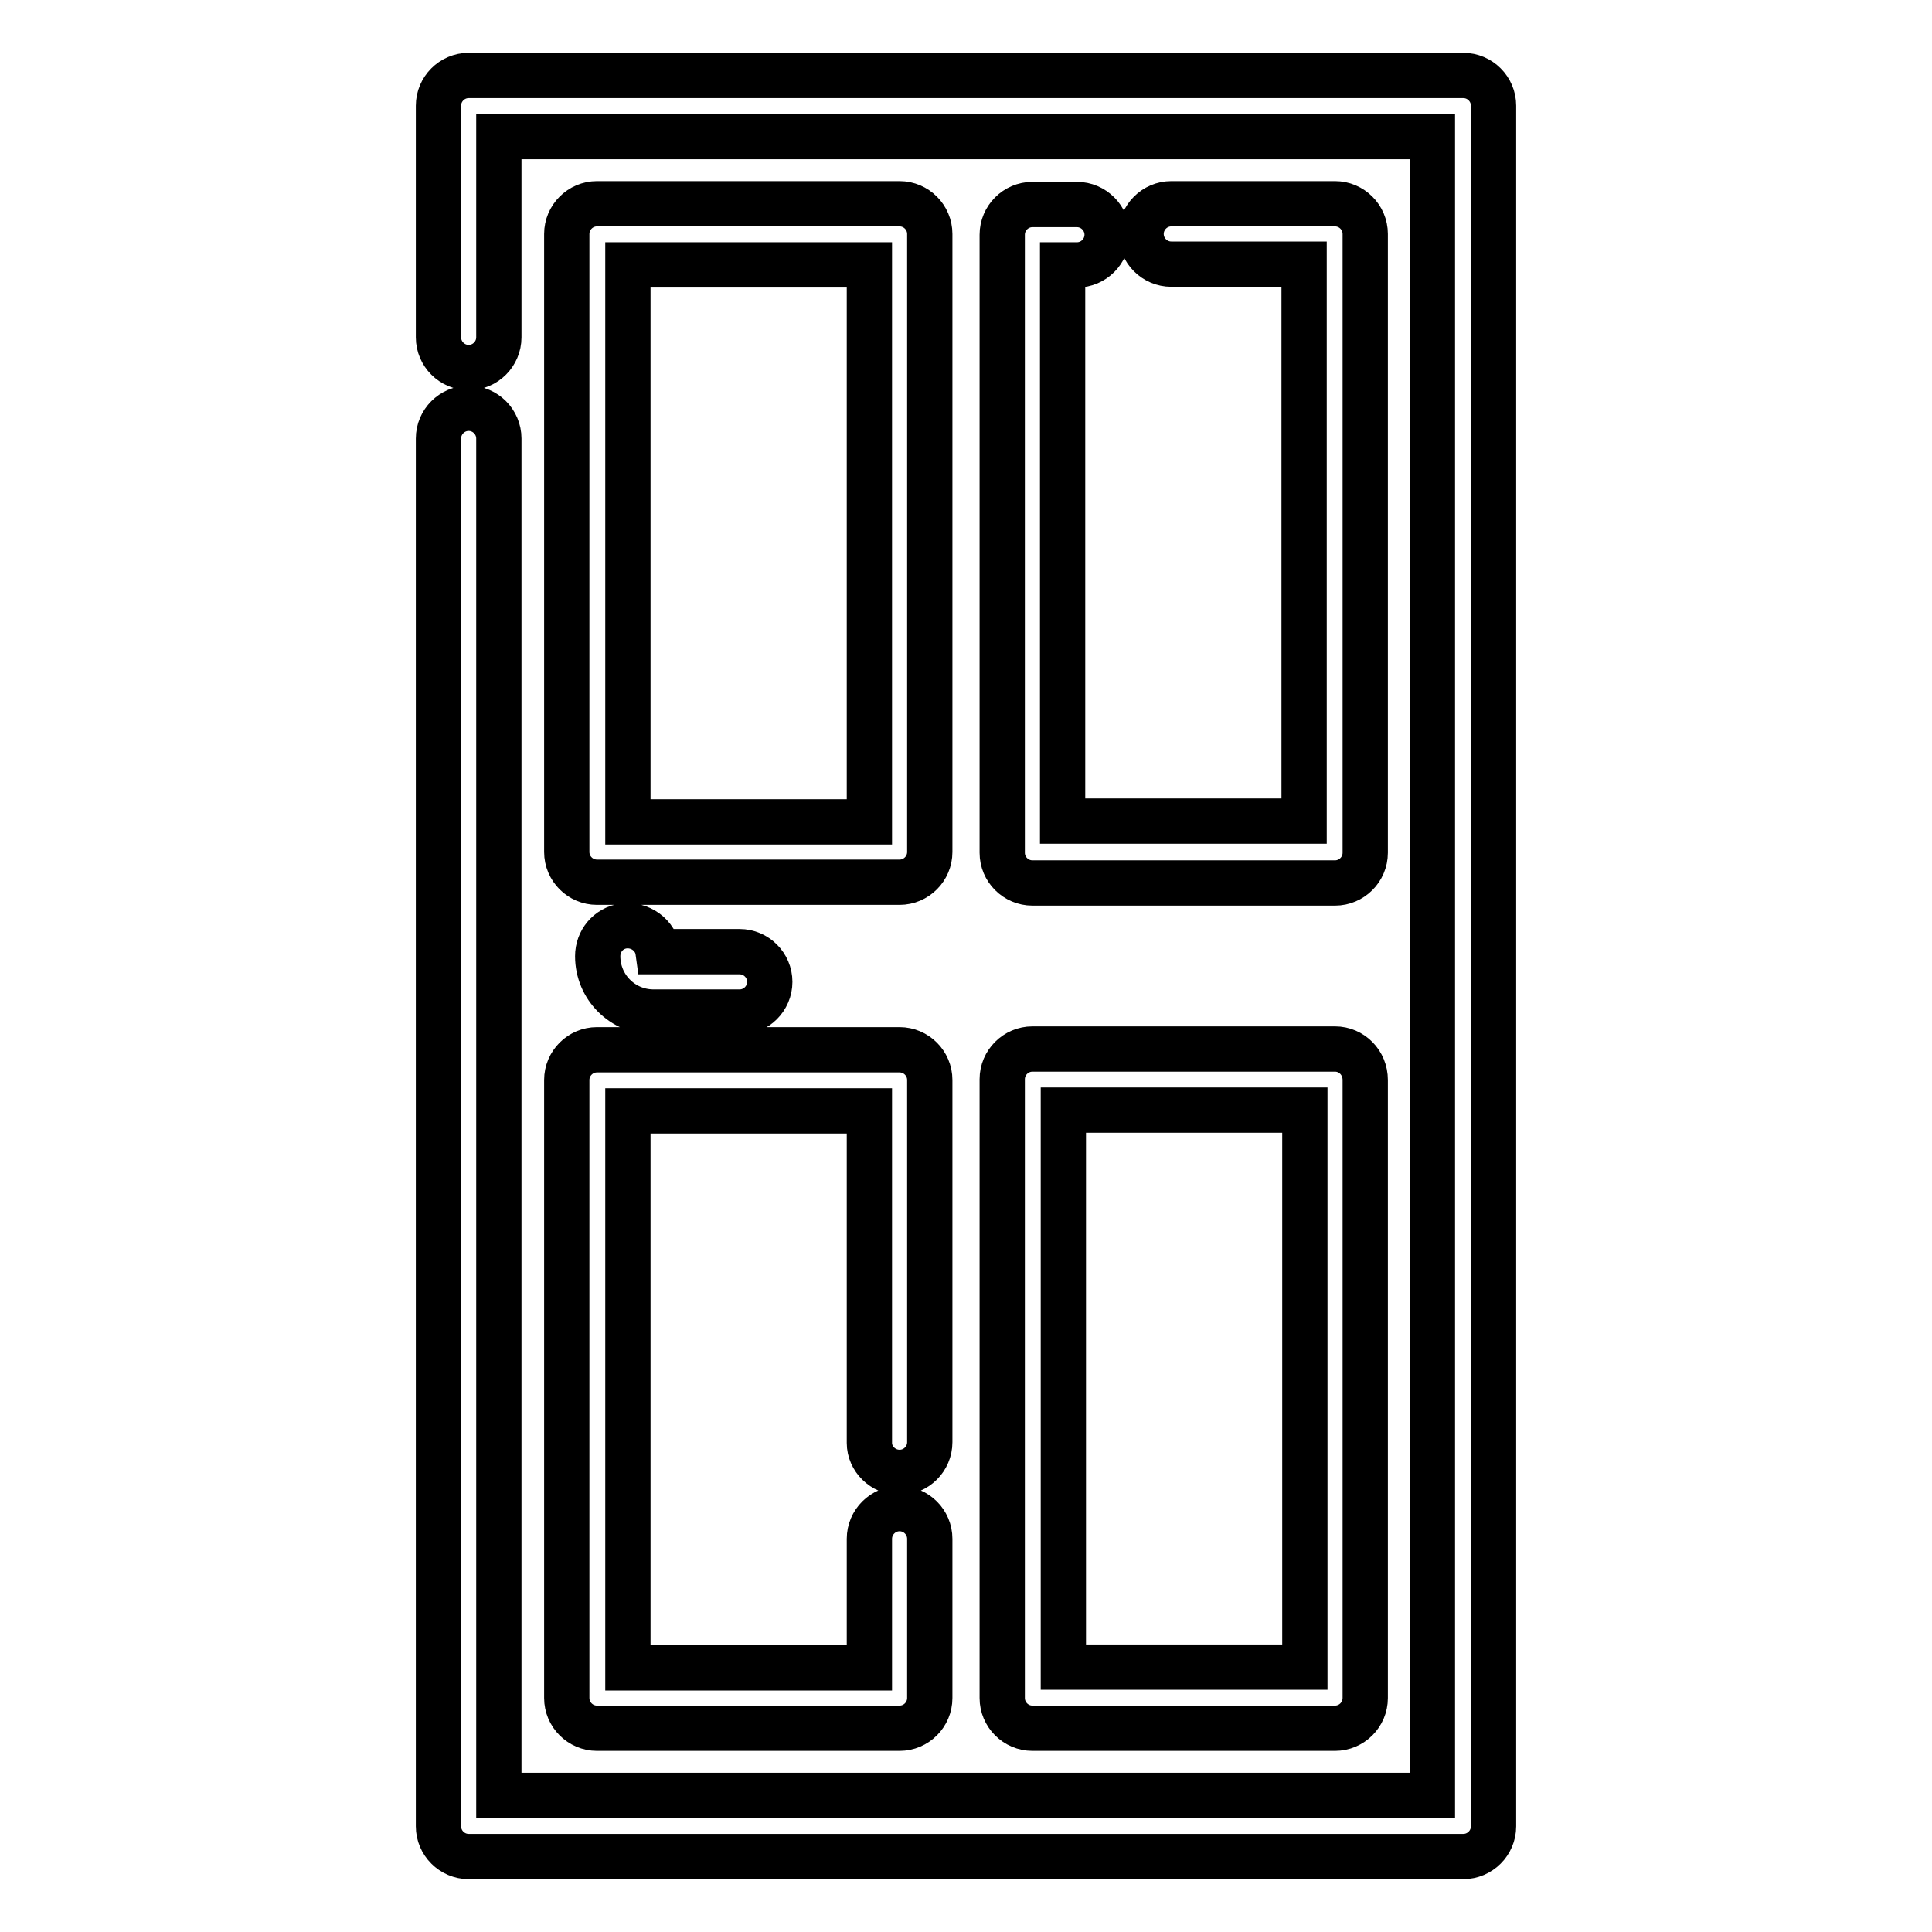
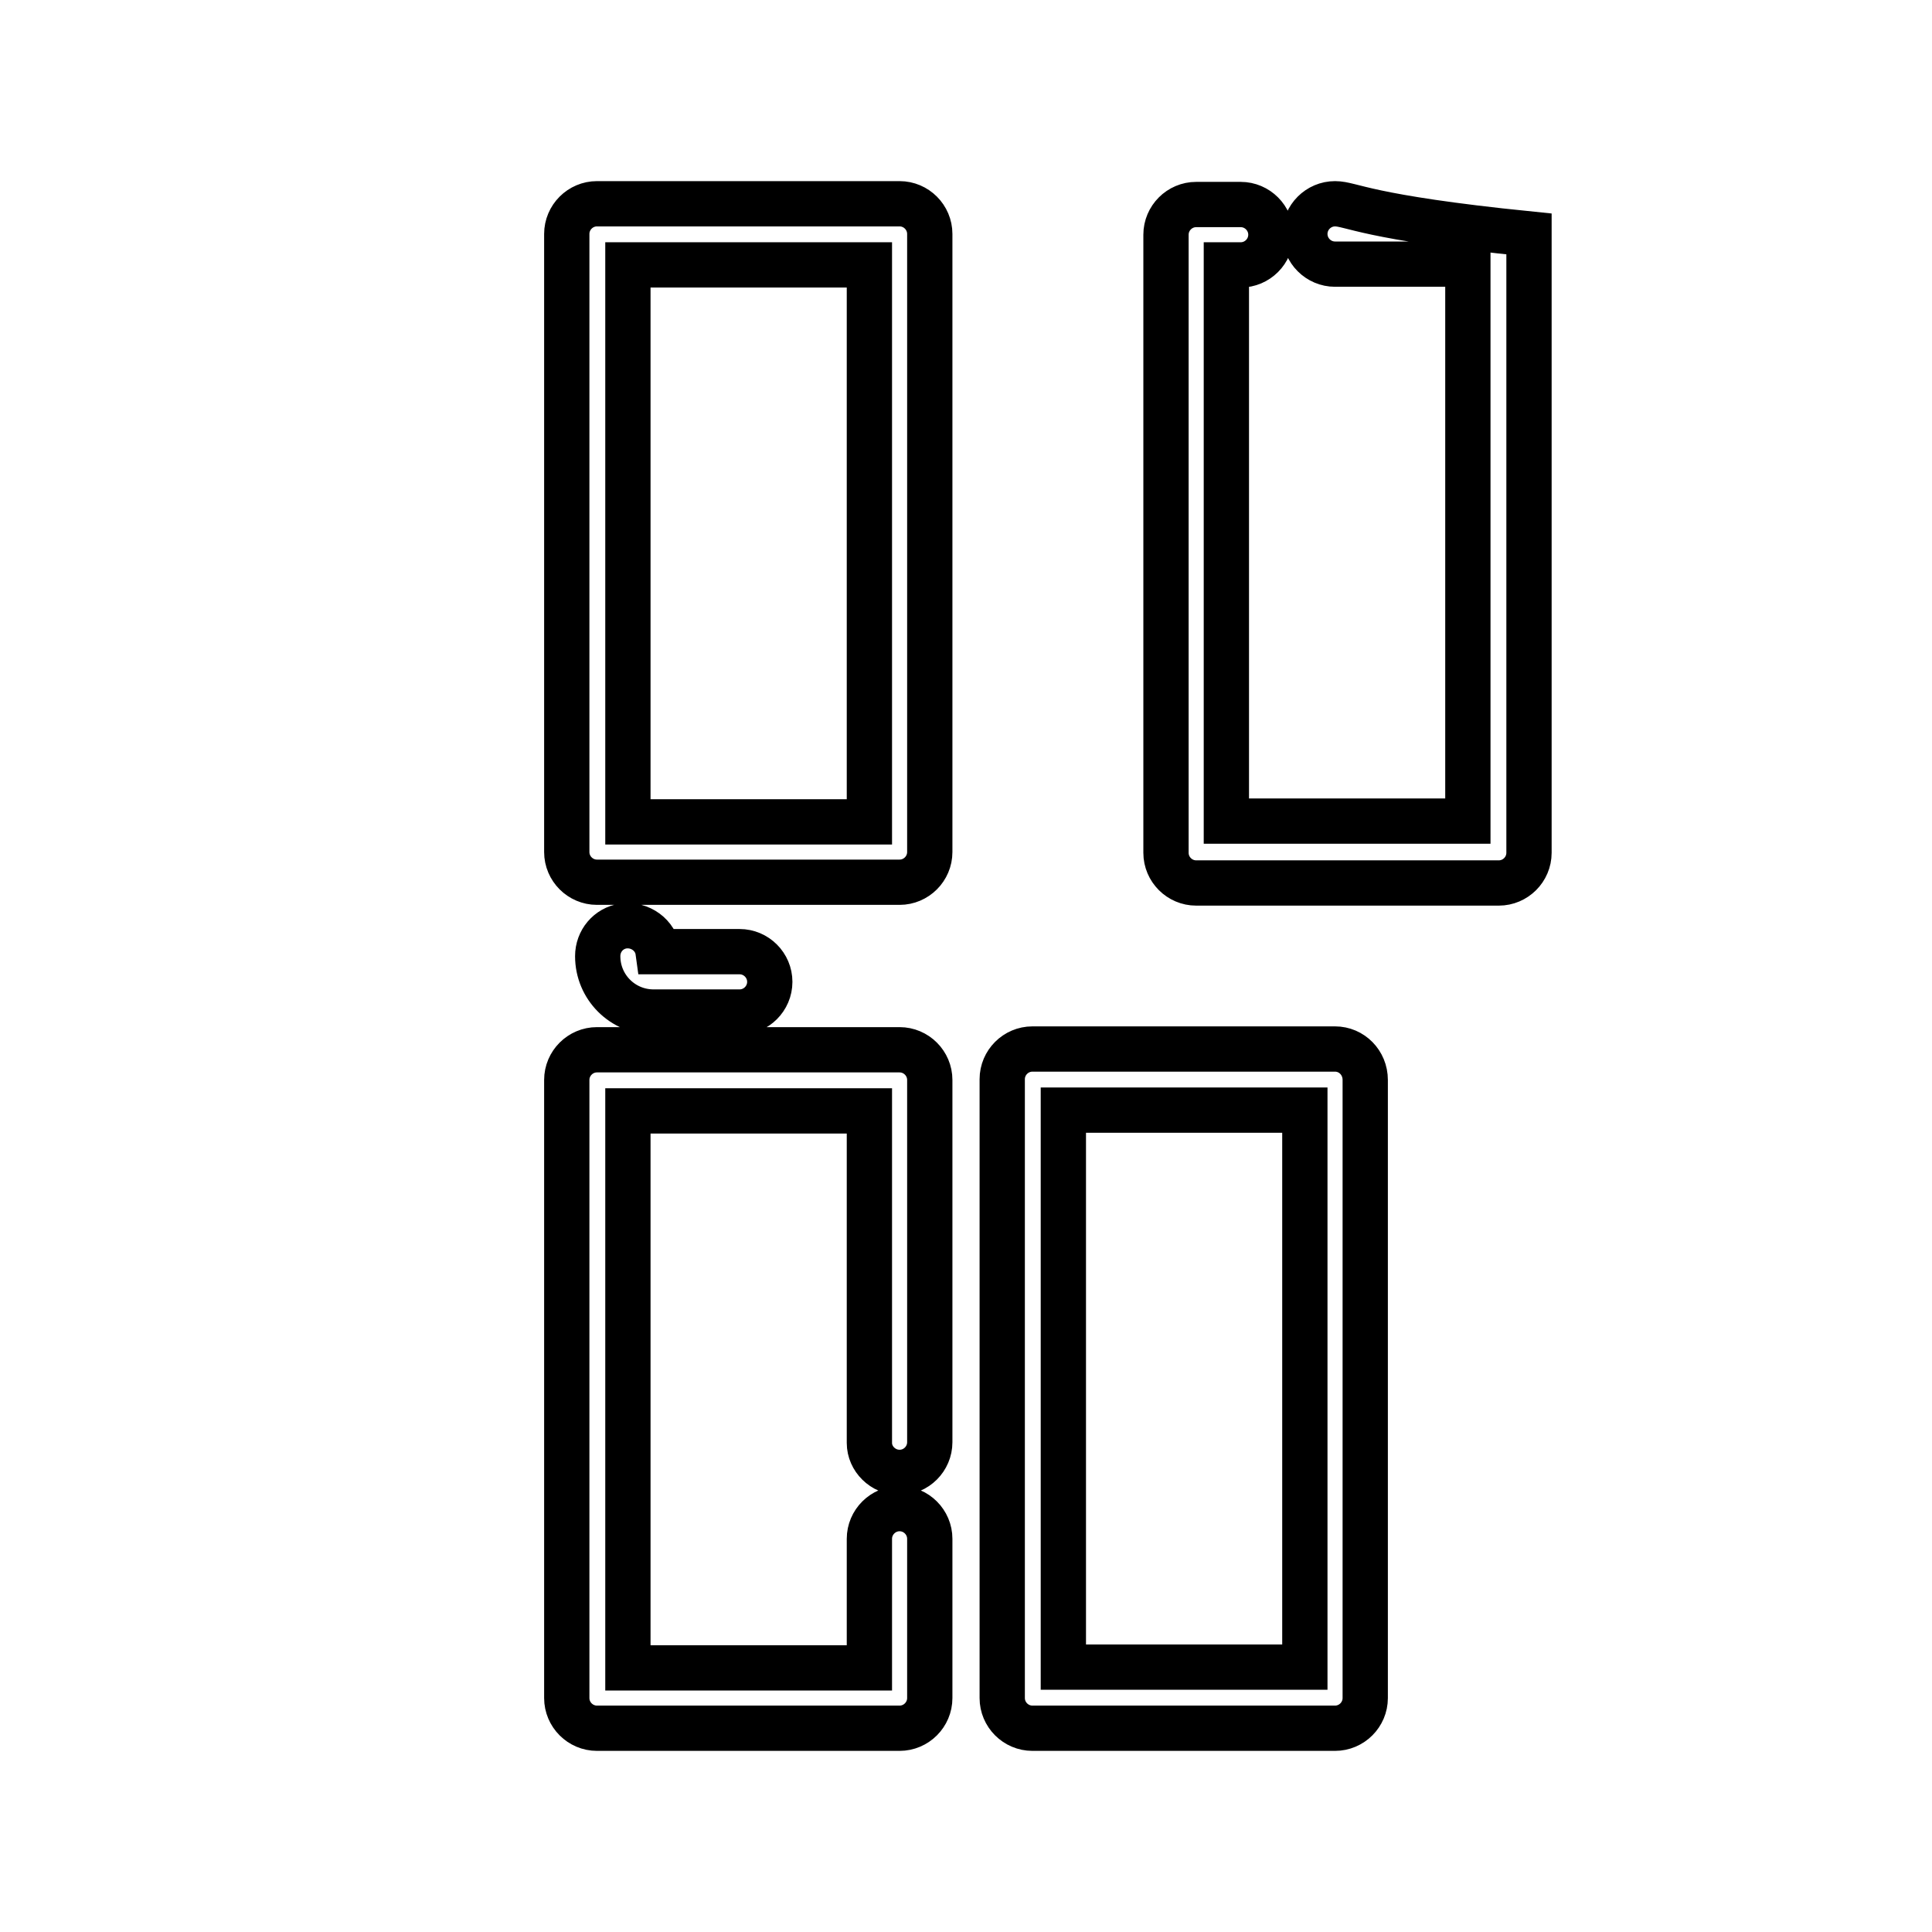
<svg xmlns="http://www.w3.org/2000/svg" version="1.1" x="0px" y="0px" viewBox="0 0 256 256" enable-background="new 0 0 256 256" xml:space="preserve">
  <g>
-     <path stroke-width="6" fill-opacity="0" stroke="#000000" d="M193.9,10H62.1c-2.2,0-4,1.8-4,4v30.7c0,2.2,1.8,4,4,4c2.2,0,4-1.8,4-4V18.1h123.7v219.8H66.1V58.1 c0-2.2-1.8-4-4-4c-2.2,0-4,1.8-4,4V242c0,2.2,1.8,4,4,4h131.8c2.2,0,4-1.8,4-4V14C197.9,11.8,196.1,10,193.9,10z" />
-     <path stroke-width="6" fill-opacity="0" stroke="#000000" d="M119.2,27H79.1c-2.2,0-4,1.8-4,4v81.9c0,2.2,1.8,4,4,4h40.1c2.2,0,4-1.8,4-4V31 C123.2,28.8,121.4,27,119.2,27z M115.2,108.9h-32V35.1h32V108.9z M176.9,27h-21.7c-2.2,0-4,1.8-4,4s1.8,4,4,4h17.6v73.8h-32V35.1 h1.9c2.2,0,4-1.8,4-4c0-2.2-1.8-4-4-4l0,0h-5.9c-2.2,0-4,1.8-4,4v81.9c0,2.2,1.8,4,4,4h40.1c2.2,0,4-1.8,4-4V31 C180.9,28.8,179.1,27,176.9,27L176.9,27z M119.2,195.1c2.2,0,4-1.8,4-4v-48c0-2.2-1.8-4-4-4H79.1c-2.2,0-4,1.8-4,4v81.9 c0,2.2,1.8,4,4,4h40.1c2.2,0,4-1.8,4-4v-21.1c0-2.2-1.8-4-4-4c-2.2,0-4,1.8-4,4v17.1h-32v-73.8h32v44 C115.2,193.3,117,195.1,119.2,195.1L119.2,195.1z M176.9,139h-40.1c-2.2,0-4,1.8-4,4V225c0,2.2,1.8,4,4,4h40.1c2.2,0,4-1.8,4-4 v-81.9C180.9,140.8,179.1,139,176.9,139z M172.9,220.9h-32v-73.8h32L172.9,220.9L172.9,220.9z M98,126.1H87.2 c-0.3-2.2-2.4-3.7-4.6-3.4c-2,0.3-3.4,2-3.4,4c0,4.1,3.3,7.4,7.4,7.4H98c2.2,0,4-1.8,4-4C102,127.9,100.2,126.1,98,126.1L98,126.1z " />
+     <path stroke-width="6" fill-opacity="0" stroke="#000000" d="M119.2,27H79.1c-2.2,0-4,1.8-4,4v81.9c0,2.2,1.8,4,4,4h40.1c2.2,0,4-1.8,4-4V31 C123.2,28.8,121.4,27,119.2,27z M115.2,108.9h-32V35.1h32V108.9z M176.9,27c-2.2,0-4,1.8-4,4s1.8,4,4,4h17.6v73.8h-32V35.1 h1.9c2.2,0,4-1.8,4-4c0-2.2-1.8-4-4-4l0,0h-5.9c-2.2,0-4,1.8-4,4v81.9c0,2.2,1.8,4,4,4h40.1c2.2,0,4-1.8,4-4V31 C180.9,28.8,179.1,27,176.9,27L176.9,27z M119.2,195.1c2.2,0,4-1.8,4-4v-48c0-2.2-1.8-4-4-4H79.1c-2.2,0-4,1.8-4,4v81.9 c0,2.2,1.8,4,4,4h40.1c2.2,0,4-1.8,4-4v-21.1c0-2.2-1.8-4-4-4c-2.2,0-4,1.8-4,4v17.1h-32v-73.8h32v44 C115.2,193.3,117,195.1,119.2,195.1L119.2,195.1z M176.9,139h-40.1c-2.2,0-4,1.8-4,4V225c0,2.2,1.8,4,4,4h40.1c2.2,0,4-1.8,4-4 v-81.9C180.9,140.8,179.1,139,176.9,139z M172.9,220.9h-32v-73.8h32L172.9,220.9L172.9,220.9z M98,126.1H87.2 c-0.3-2.2-2.4-3.7-4.6-3.4c-2,0.3-3.4,2-3.4,4c0,4.1,3.3,7.4,7.4,7.4H98c2.2,0,4-1.8,4-4C102,127.9,100.2,126.1,98,126.1L98,126.1z " />
  </g>
</svg>